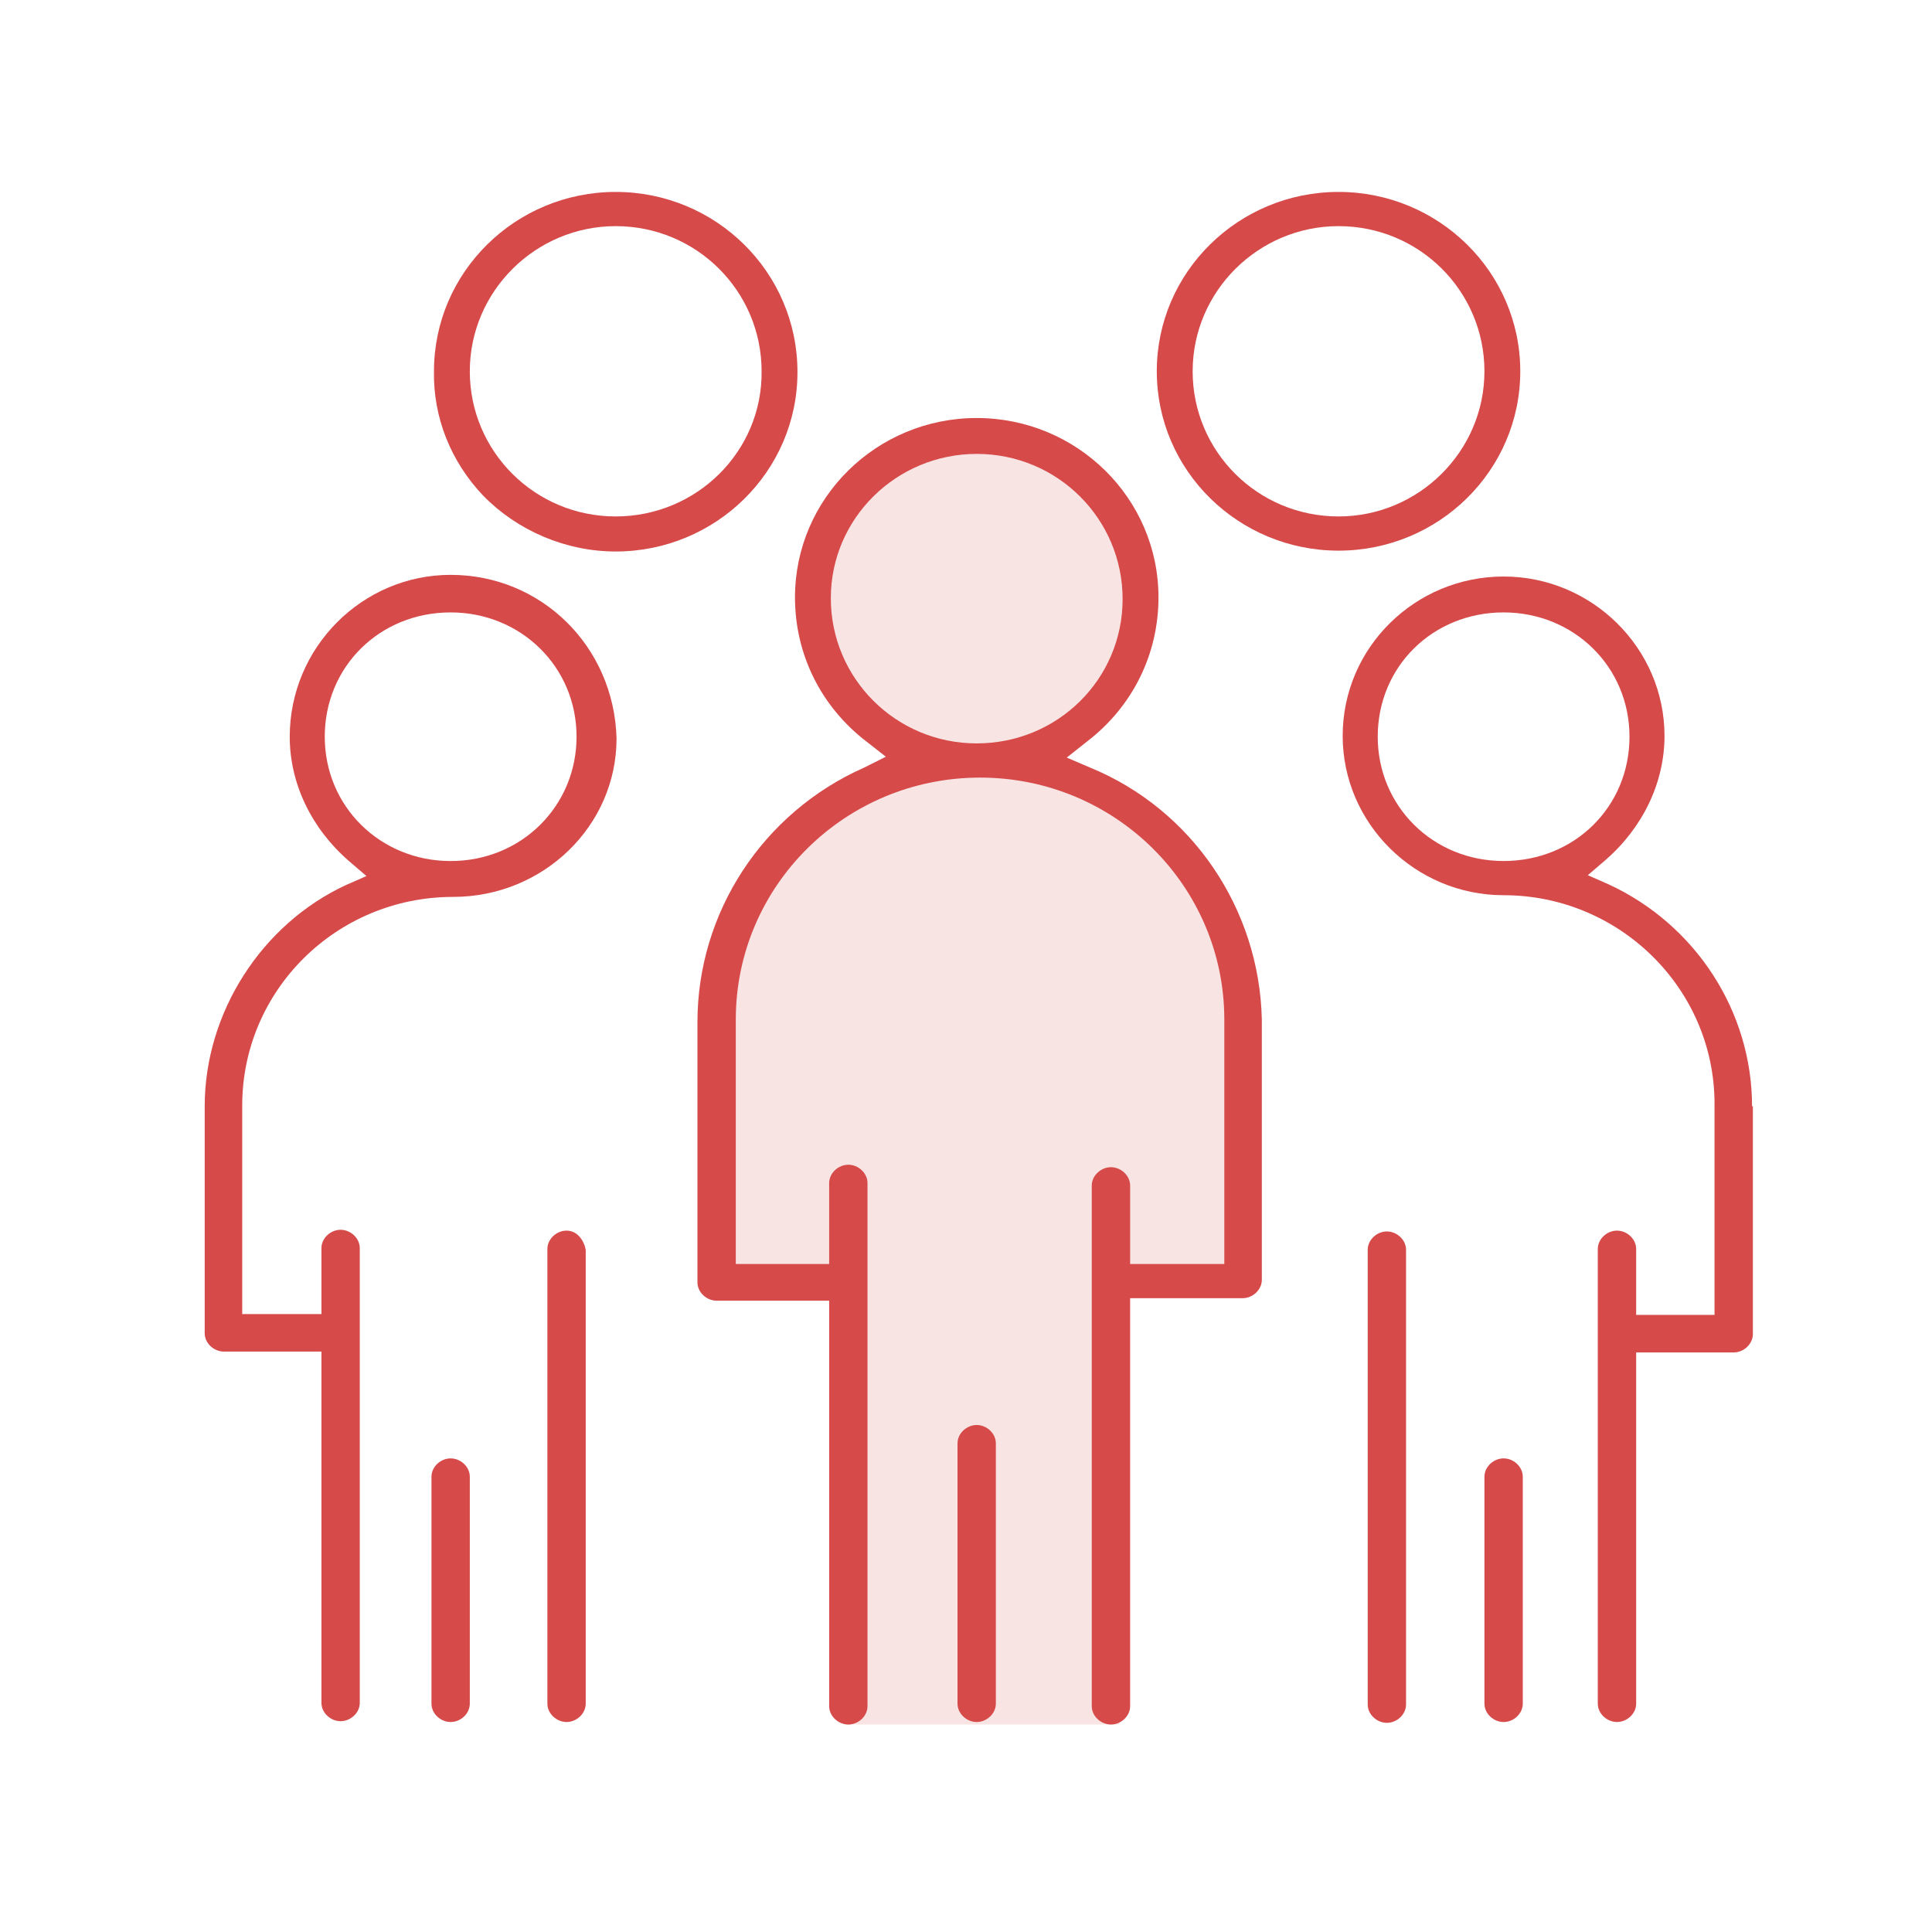
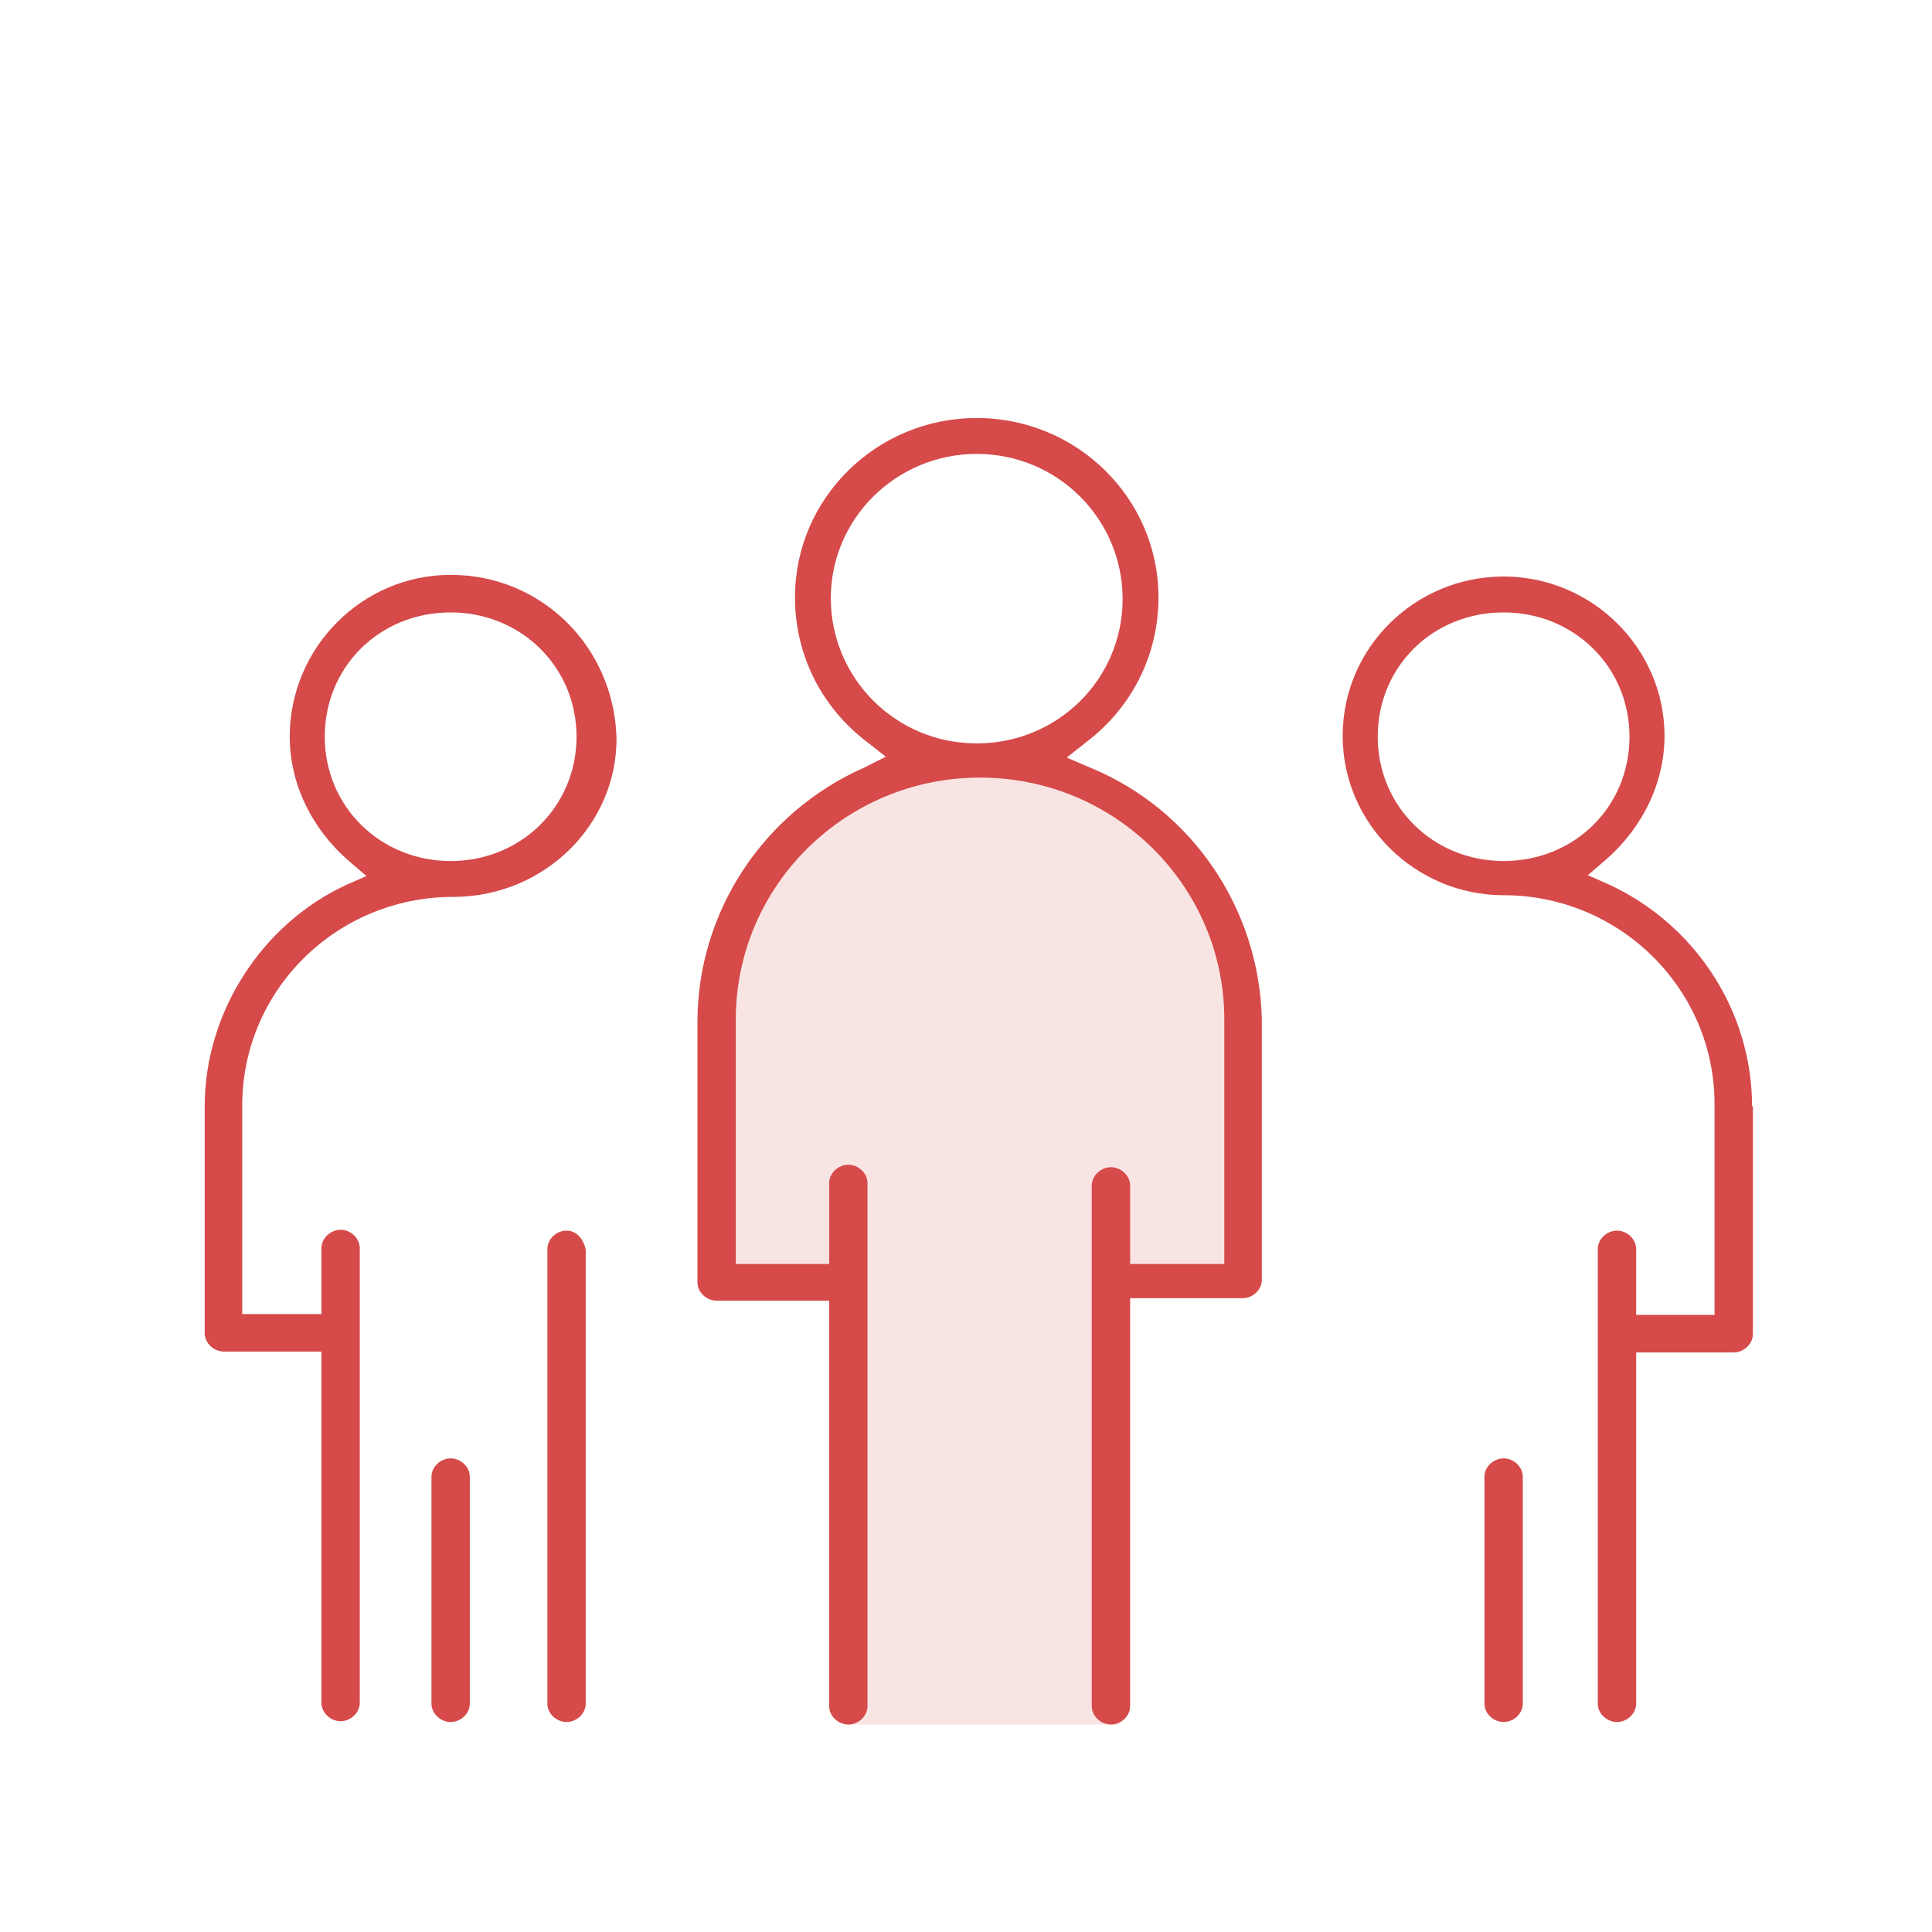
<svg xmlns="http://www.w3.org/2000/svg" width="64" height="64" viewBox="0 0 64 64" fill="none">
  <path d="M41.8 33.774C41.718 30.098 39.48 26.809 36.111 25.427L35.338 25.096L36.001 24.57C37.52 23.41 38.376 21.669 38.376 19.789C38.376 16.5 35.669 13.847 32.355 13.847C29.041 13.847 26.335 16.5 26.335 19.789C26.335 21.669 27.191 23.41 28.71 24.57L29.345 25.068L28.627 25.427C25.258 26.92 23.104 30.236 23.104 33.857V42.479C23.104 42.811 23.407 43.087 23.739 43.087H27.467V56.519C27.467 56.851 27.771 57.127 28.102 57.127C28.434 57.127 28.737 56.851 28.737 56.519V39.191C28.737 38.859 28.434 38.583 28.102 38.583C27.771 38.583 27.467 38.859 27.467 39.191V41.871H24.374V33.774C24.374 29.352 27.992 25.759 32.466 25.759C36.94 25.759 40.557 29.352 40.557 33.774V41.871H37.437V39.273C37.437 38.942 37.133 38.665 36.802 38.665C36.47 38.665 36.166 38.942 36.166 39.273V56.519C36.166 56.851 36.47 57.127 36.802 57.127C37.133 57.127 37.437 56.851 37.437 56.519V43.004H41.165C41.496 43.004 41.8 42.728 41.8 42.396V33.774ZM32.355 24.626C29.676 24.626 27.522 22.47 27.522 19.817C27.522 17.164 29.704 15.036 32.355 15.036C35.034 15.036 37.188 17.191 37.188 19.845C37.188 22.498 35.034 24.626 32.355 24.626Z" fill="#D64A4A" />
-   <path d="M32.989 47.813C32.989 47.481 32.685 47.205 32.354 47.205C32.023 47.205 31.719 47.481 31.719 47.813V56.436C31.719 56.768 32.023 57.044 32.354 57.044C32.685 57.044 32.989 56.768 32.989 56.436V47.813Z" fill="#D64A4A" />
-   <path d="M20.396 6.358C17.082 6.358 14.376 9.011 14.376 12.3C14.348 13.82 14.928 15.284 16.005 16.418C17.138 17.578 18.739 18.269 20.396 18.269C23.71 18.269 26.417 15.616 26.417 12.327C26.417 9.011 23.71 6.358 20.396 6.358ZM20.396 17.108C17.718 17.108 15.563 14.953 15.563 12.3C15.563 9.646 17.745 7.491 20.396 7.491C23.075 7.491 25.229 9.646 25.229 12.3C25.257 14.953 23.075 17.108 20.396 17.108Z" fill="#D64A4A" />
-   <path d="M44.341 6.358C41.027 6.358 38.32 9.011 38.32 12.3C38.32 15.588 41.027 18.241 44.341 18.241C47.655 18.241 50.361 15.588 50.361 12.3C50.361 9.011 47.655 6.358 44.341 6.358ZM44.341 17.108C41.662 17.108 39.508 14.953 39.508 12.3C39.508 9.646 41.69 7.491 44.341 7.491C47.02 7.491 49.174 9.646 49.174 12.3C49.174 14.953 46.992 17.108 44.341 17.108Z" fill="#D64A4A" />
  <path d="M19.403 41.401C19.348 41.097 19.127 40.766 18.768 40.766C18.437 40.766 18.133 41.042 18.133 41.374V56.436C18.133 56.767 18.437 57.044 18.768 57.044C19.099 57.044 19.403 56.767 19.403 56.436V41.401Z" fill="#D64A4A" />
  <path d="M15.563 48.918C15.563 48.587 15.26 48.311 14.928 48.311C14.597 48.311 14.293 48.587 14.293 48.918V56.436C14.293 56.768 14.597 57.044 14.928 57.044C15.26 57.044 15.563 56.768 15.563 56.436V48.918Z" fill="#D64A4A" />
  <path d="M14.928 19.043C12.001 19.043 9.598 21.448 9.598 24.405C9.598 25.953 10.316 27.445 11.559 28.523L12.139 29.02L11.448 29.324C8.659 30.623 6.781 33.553 6.781 36.648V44.165C6.781 44.497 7.085 44.773 7.416 44.773H10.648V56.408C10.648 56.74 10.951 57.017 11.283 57.017C11.614 57.017 11.918 56.74 11.918 56.408V41.346C11.918 41.015 11.614 40.738 11.283 40.738C10.951 40.738 10.648 41.015 10.648 41.346V43.53H8.024V36.62C8.024 32.807 11.145 29.711 15.011 29.711C17.994 29.711 20.424 27.362 20.424 24.46C20.341 21.42 17.939 19.043 14.928 19.043ZM14.928 28.523C12.608 28.523 10.758 26.726 10.758 24.405C10.758 22.083 12.581 20.287 14.928 20.287C17.248 20.287 19.099 22.083 19.099 24.405C19.099 26.699 17.276 28.523 14.928 28.523Z" fill="#D64A4A" />
  <path d="M58.039 36.648C58.039 33.497 56.161 30.623 53.289 29.296L52.598 28.992L53.178 28.495C54.421 27.417 55.139 25.924 55.139 24.377C55.139 21.475 52.736 19.098 49.809 19.098C46.882 19.098 44.478 21.447 44.478 24.377C44.478 27.279 46.882 29.655 49.809 29.655C53.647 29.655 56.796 32.751 56.796 36.565V43.557H54.2V41.374C54.2 41.042 53.896 40.766 53.565 40.766C53.233 40.766 52.929 41.042 52.929 41.374V56.436C52.929 56.767 53.233 57.044 53.565 57.044C53.896 57.044 54.2 56.767 54.2 56.436V44.801H57.431C57.763 44.801 58.066 44.524 58.066 44.193V36.648H58.039ZM45.639 24.404C45.639 22.083 47.461 20.287 49.809 20.287C52.129 20.287 53.979 22.083 53.979 24.404C53.979 26.726 52.156 28.522 49.809 28.522C47.461 28.522 45.639 26.698 45.639 24.404Z" fill="#D64A4A" />
-   <path d="M46.577 41.401C46.577 41.07 46.273 40.793 45.942 40.793C45.611 40.793 45.307 41.07 45.307 41.401V56.463C45.307 56.795 45.611 57.071 45.942 57.071C46.273 57.071 46.577 56.795 46.577 56.463V41.401Z" fill="#D64A4A" />
  <path d="M50.444 48.918C50.444 48.587 50.141 48.311 49.809 48.311C49.478 48.311 49.174 48.587 49.174 48.918V56.436C49.174 56.768 49.478 57.044 49.809 57.044C50.141 57.044 50.444 56.768 50.444 56.436V48.918Z" fill="#D64A4A" />
-   <path opacity="0.15" d="M32.155 24.966C35.04 24.966 37.38 22.627 37.38 19.741C37.38 16.856 35.04 14.516 32.155 14.516C29.269 14.516 26.93 16.856 26.93 19.741C26.93 22.627 29.269 24.966 32.155 24.966Z" fill="#D64A4A" />
  <path opacity="0.15" d="M25.625 28.186C26.89 26.29 30.827 25.421 32.638 25.223C33.165 25.223 34.791 25.52 37.083 26.705C39.947 28.186 40.639 30.853 41.133 31.841C41.528 32.631 41.297 39.216 41.133 42.41H37.083V57.127H27.996V42.41H23.749C23.716 41.685 23.67 39.881 23.749 38.459C23.848 36.681 24.045 30.557 25.625 28.186Z" fill="#D64A4A" />
</svg>